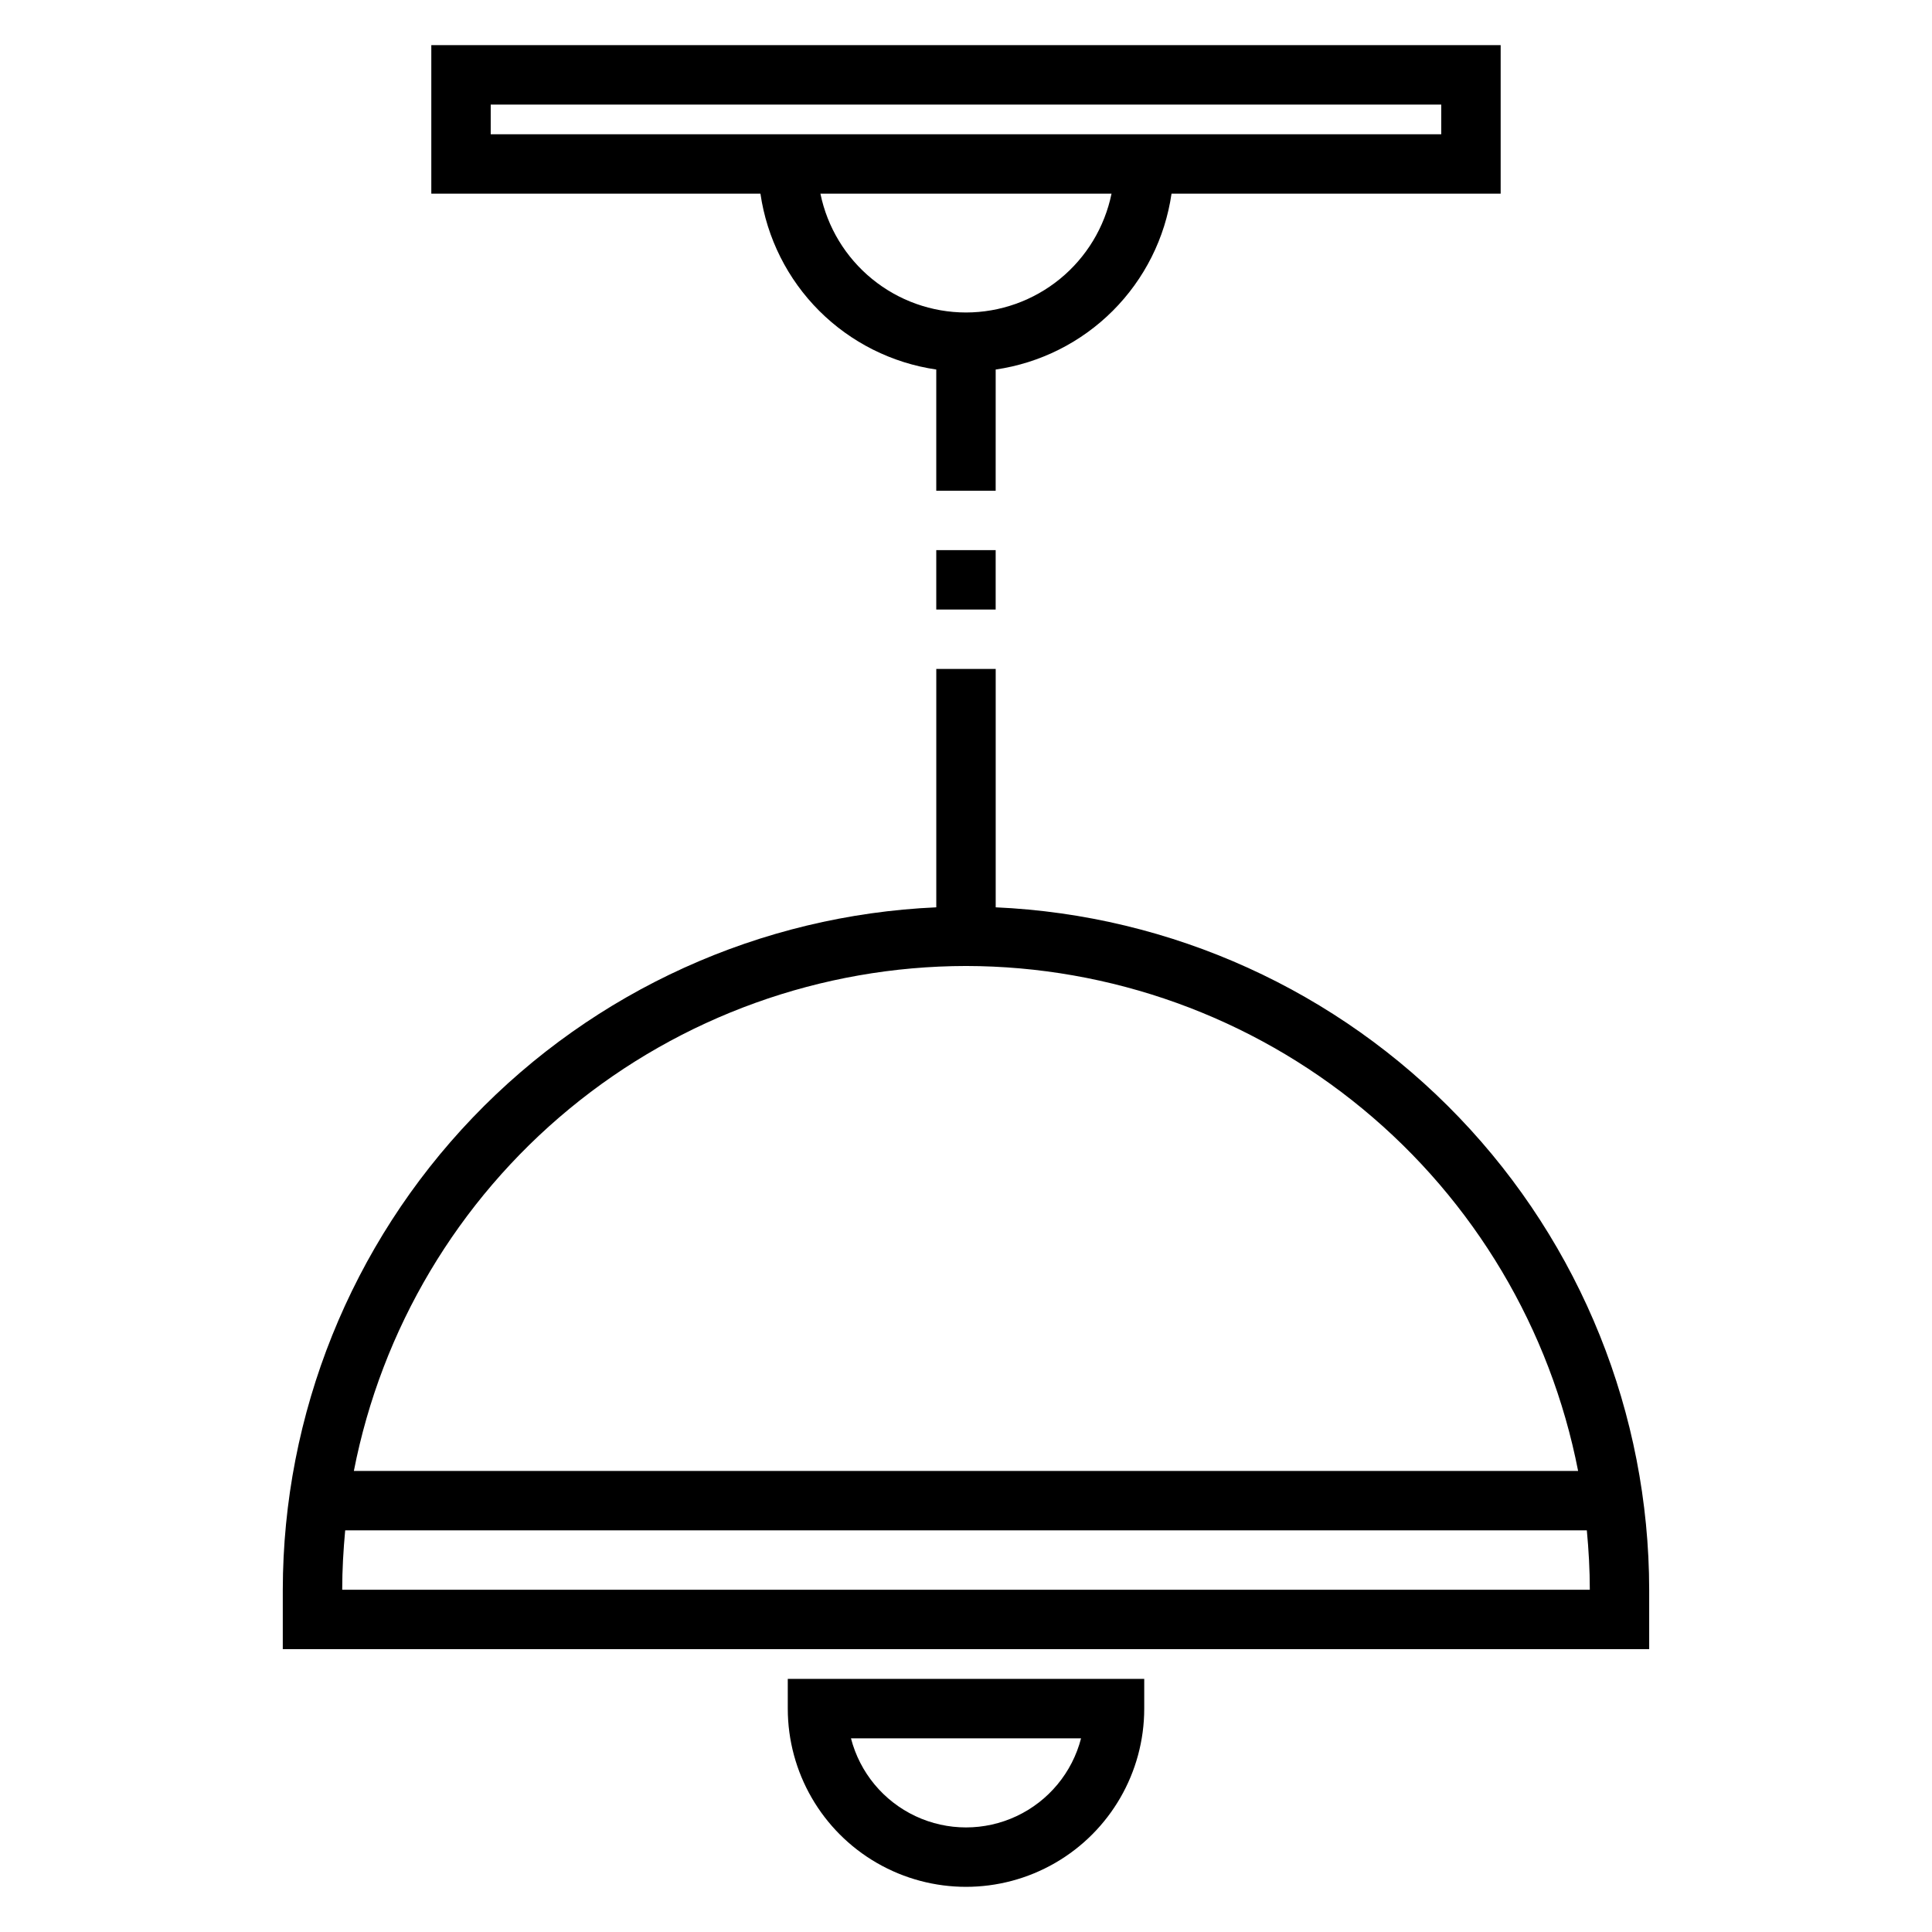
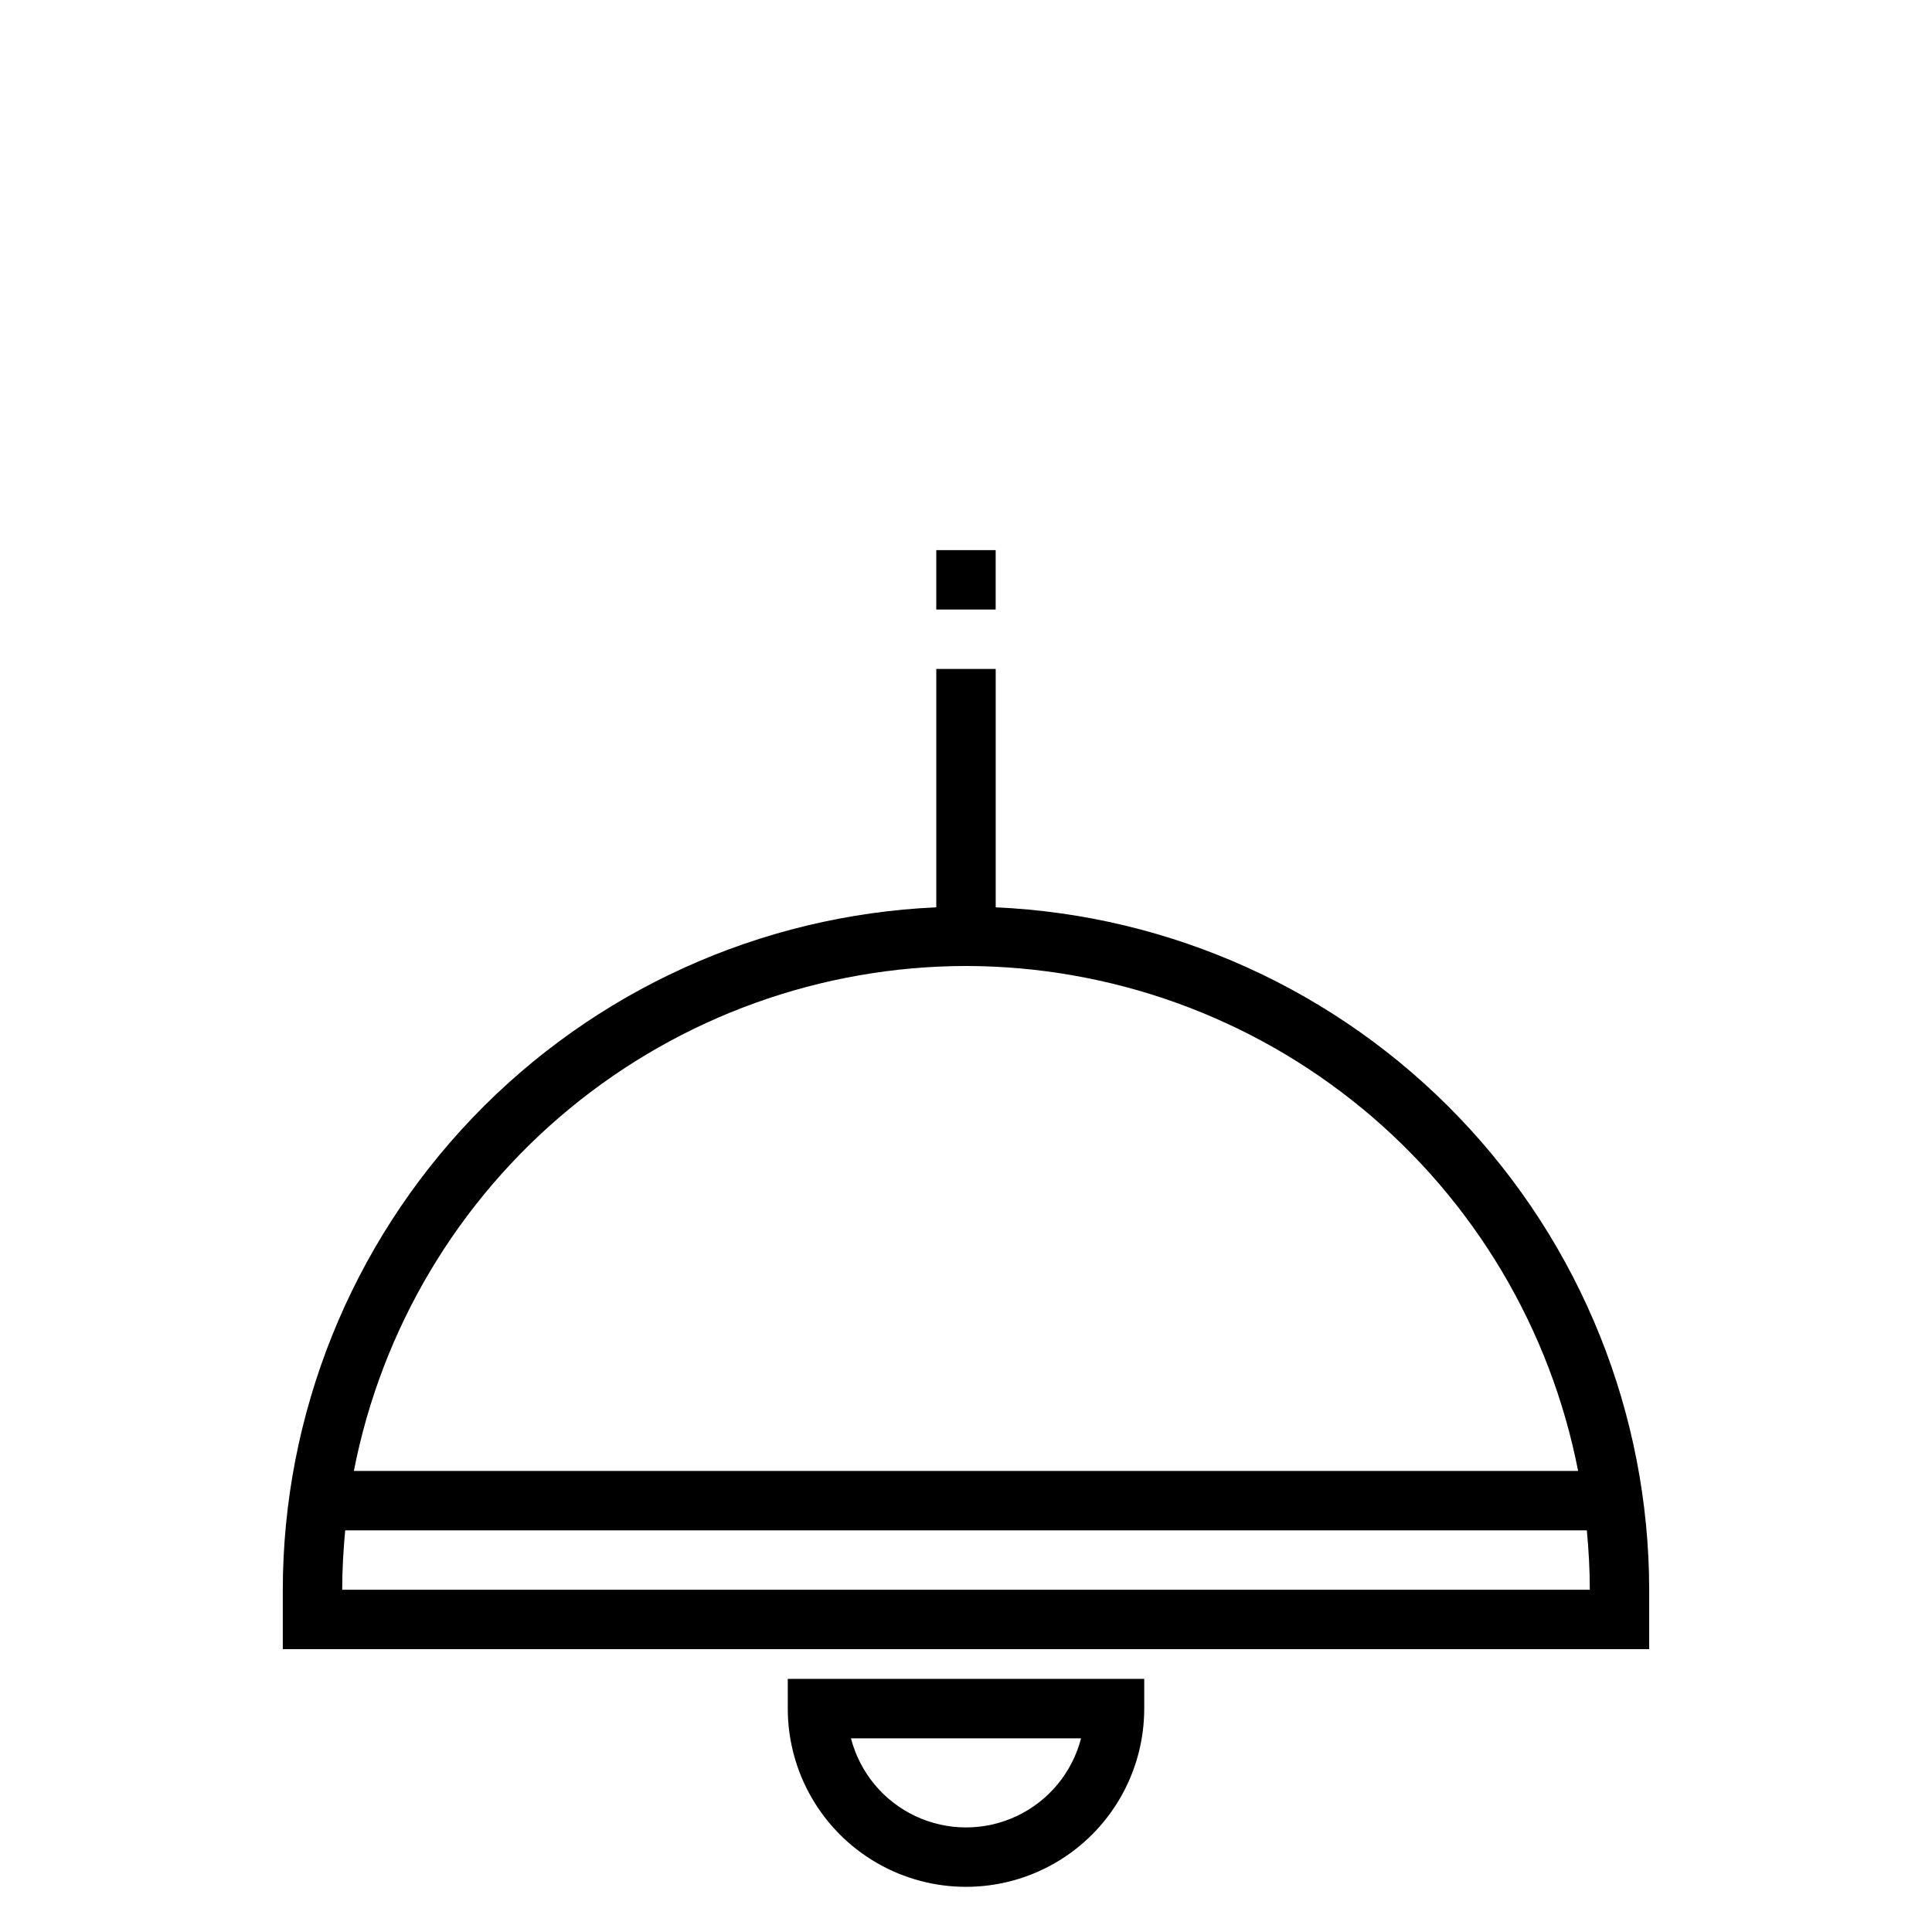
<svg xmlns="http://www.w3.org/2000/svg" fill="#000000" width="800px" height="800px" version="1.1" viewBox="144 144 512 512">
  <g>
    <path d="m407.87 384.45v-63.176h-15.746v63.176c-46.59 2.074-90.586 22.031-122.84 55.715-32.254 33.688-50.285 78.508-50.344 125.14v15.742h362.11v-15.742c-0.055-46.637-18.086-91.457-50.344-125.14-32.254-33.684-76.25-53.641-122.84-55.715zm-7.871 15.547c38.355 0.055 75.504 13.43 105.09 37.84 29.59 24.41 49.781 58.336 57.129 95.984h-324.44c7.344-37.648 27.535-71.574 57.125-95.984s66.734-37.785 105.09-37.84zm-165.31 165.31c0-5.312 0.309-10.555 0.789-15.742l329.05-0.004c0.488 5.188 0.789 10.43 0.789 15.742z" />
-     <path d="m352.77 596.8c0 16.871 9.004 32.465 23.617 40.902 14.613 8.438 32.617 8.438 47.23 0s23.617-24.031 23.617-40.902v-7.875h-94.465zm77.719 7.871h0.004c-2.344 9.078-8.609 16.637-17.094 20.625s-18.305 3.988-26.789 0-14.75-11.547-17.094-20.625z" />
+     <path d="m352.77 596.8c0 16.871 9.004 32.465 23.617 40.902 14.613 8.438 32.617 8.438 47.23 0s23.617-24.031 23.617-40.902v-7.875h-94.465zm77.719 7.871h0.004c-2.344 9.078-8.609 16.637-17.094 20.625s-18.305 3.988-26.789 0-14.75-11.547-17.094-20.625" />
    <path d="m392.12 289.79h15.742v15.742h-15.742z" />
-     <path d="m392.12 241.93v32.117h15.742l0.004-32.117c11.75-1.711 22.637-7.172 31.035-15.566 8.398-8.398 13.859-19.285 15.566-31.039h87.223v-39.359h-283.39v39.359h87.223c1.711 11.754 7.168 22.641 15.566 31.039 8.398 8.395 19.285 13.855 31.035 15.566zm7.875-15.117c-9.07-0.008-17.863-3.144-24.887-8.883-7.027-5.734-11.863-13.719-13.688-22.605h77.145c-1.824 8.887-6.66 16.871-13.684 22.605-7.027 5.738-15.816 8.875-24.887 8.883zm-125.95-55.102h251.9v7.871h-251.9z" />
  </g>
</svg>